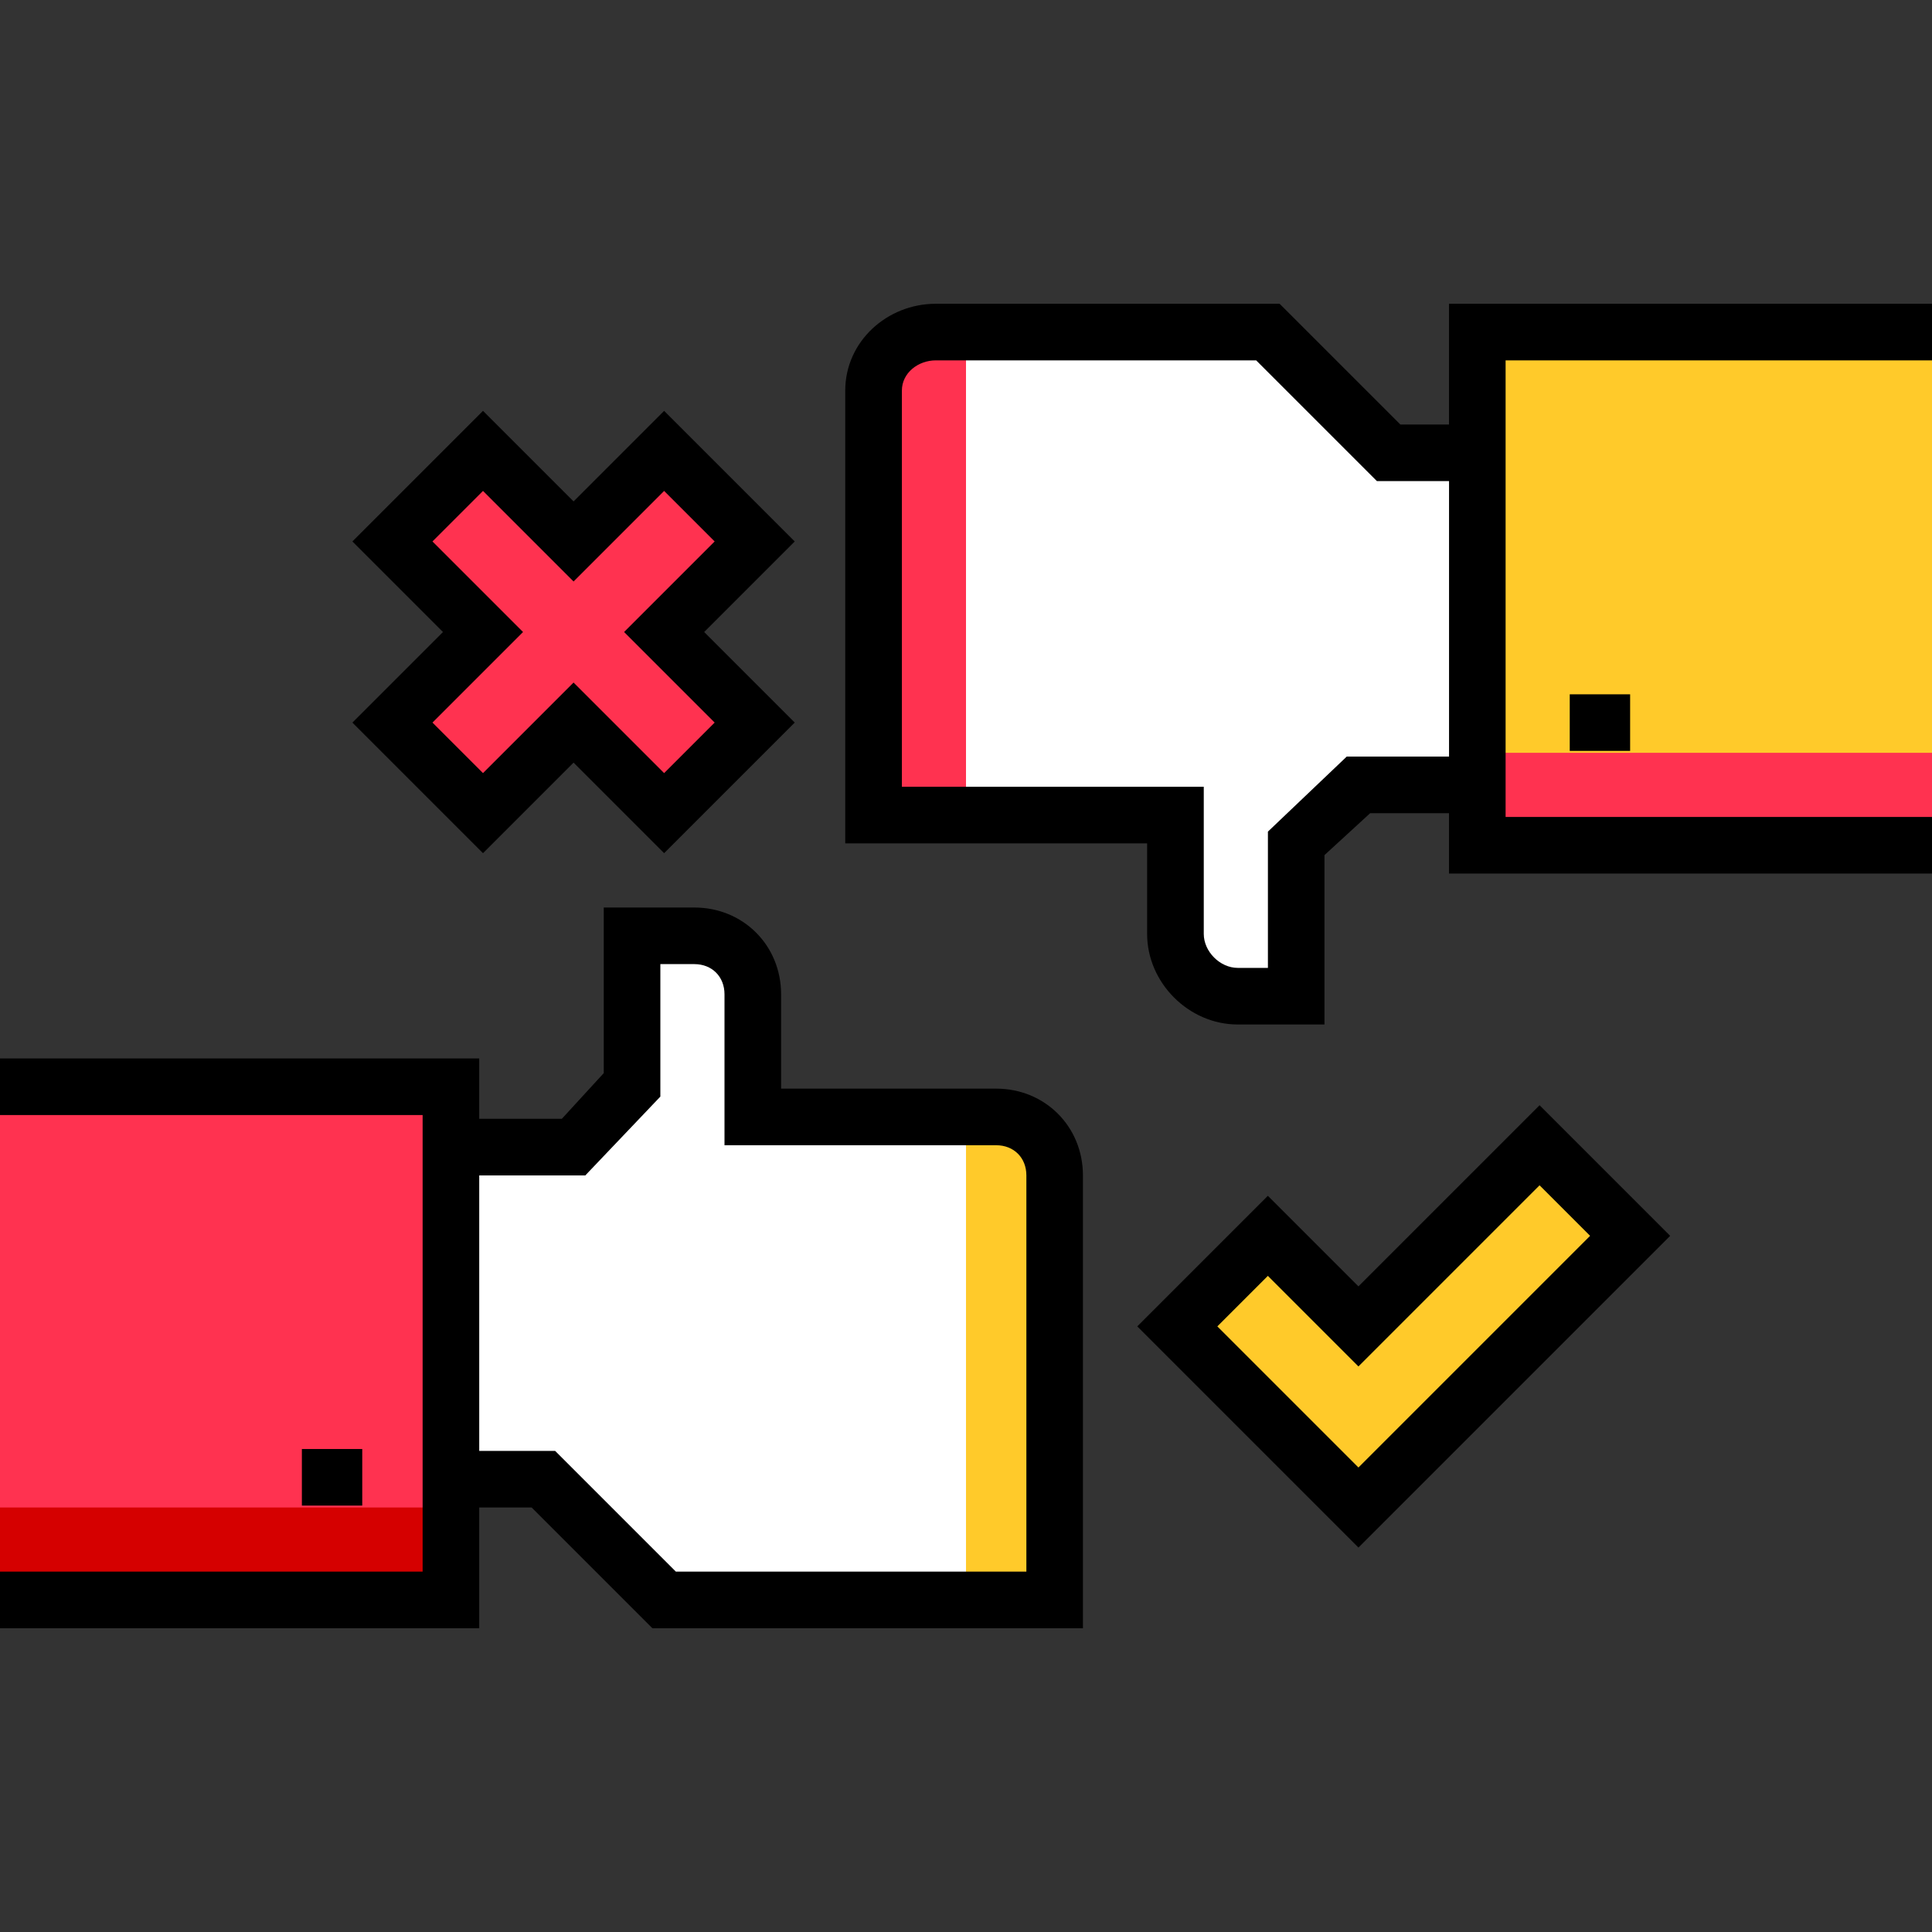
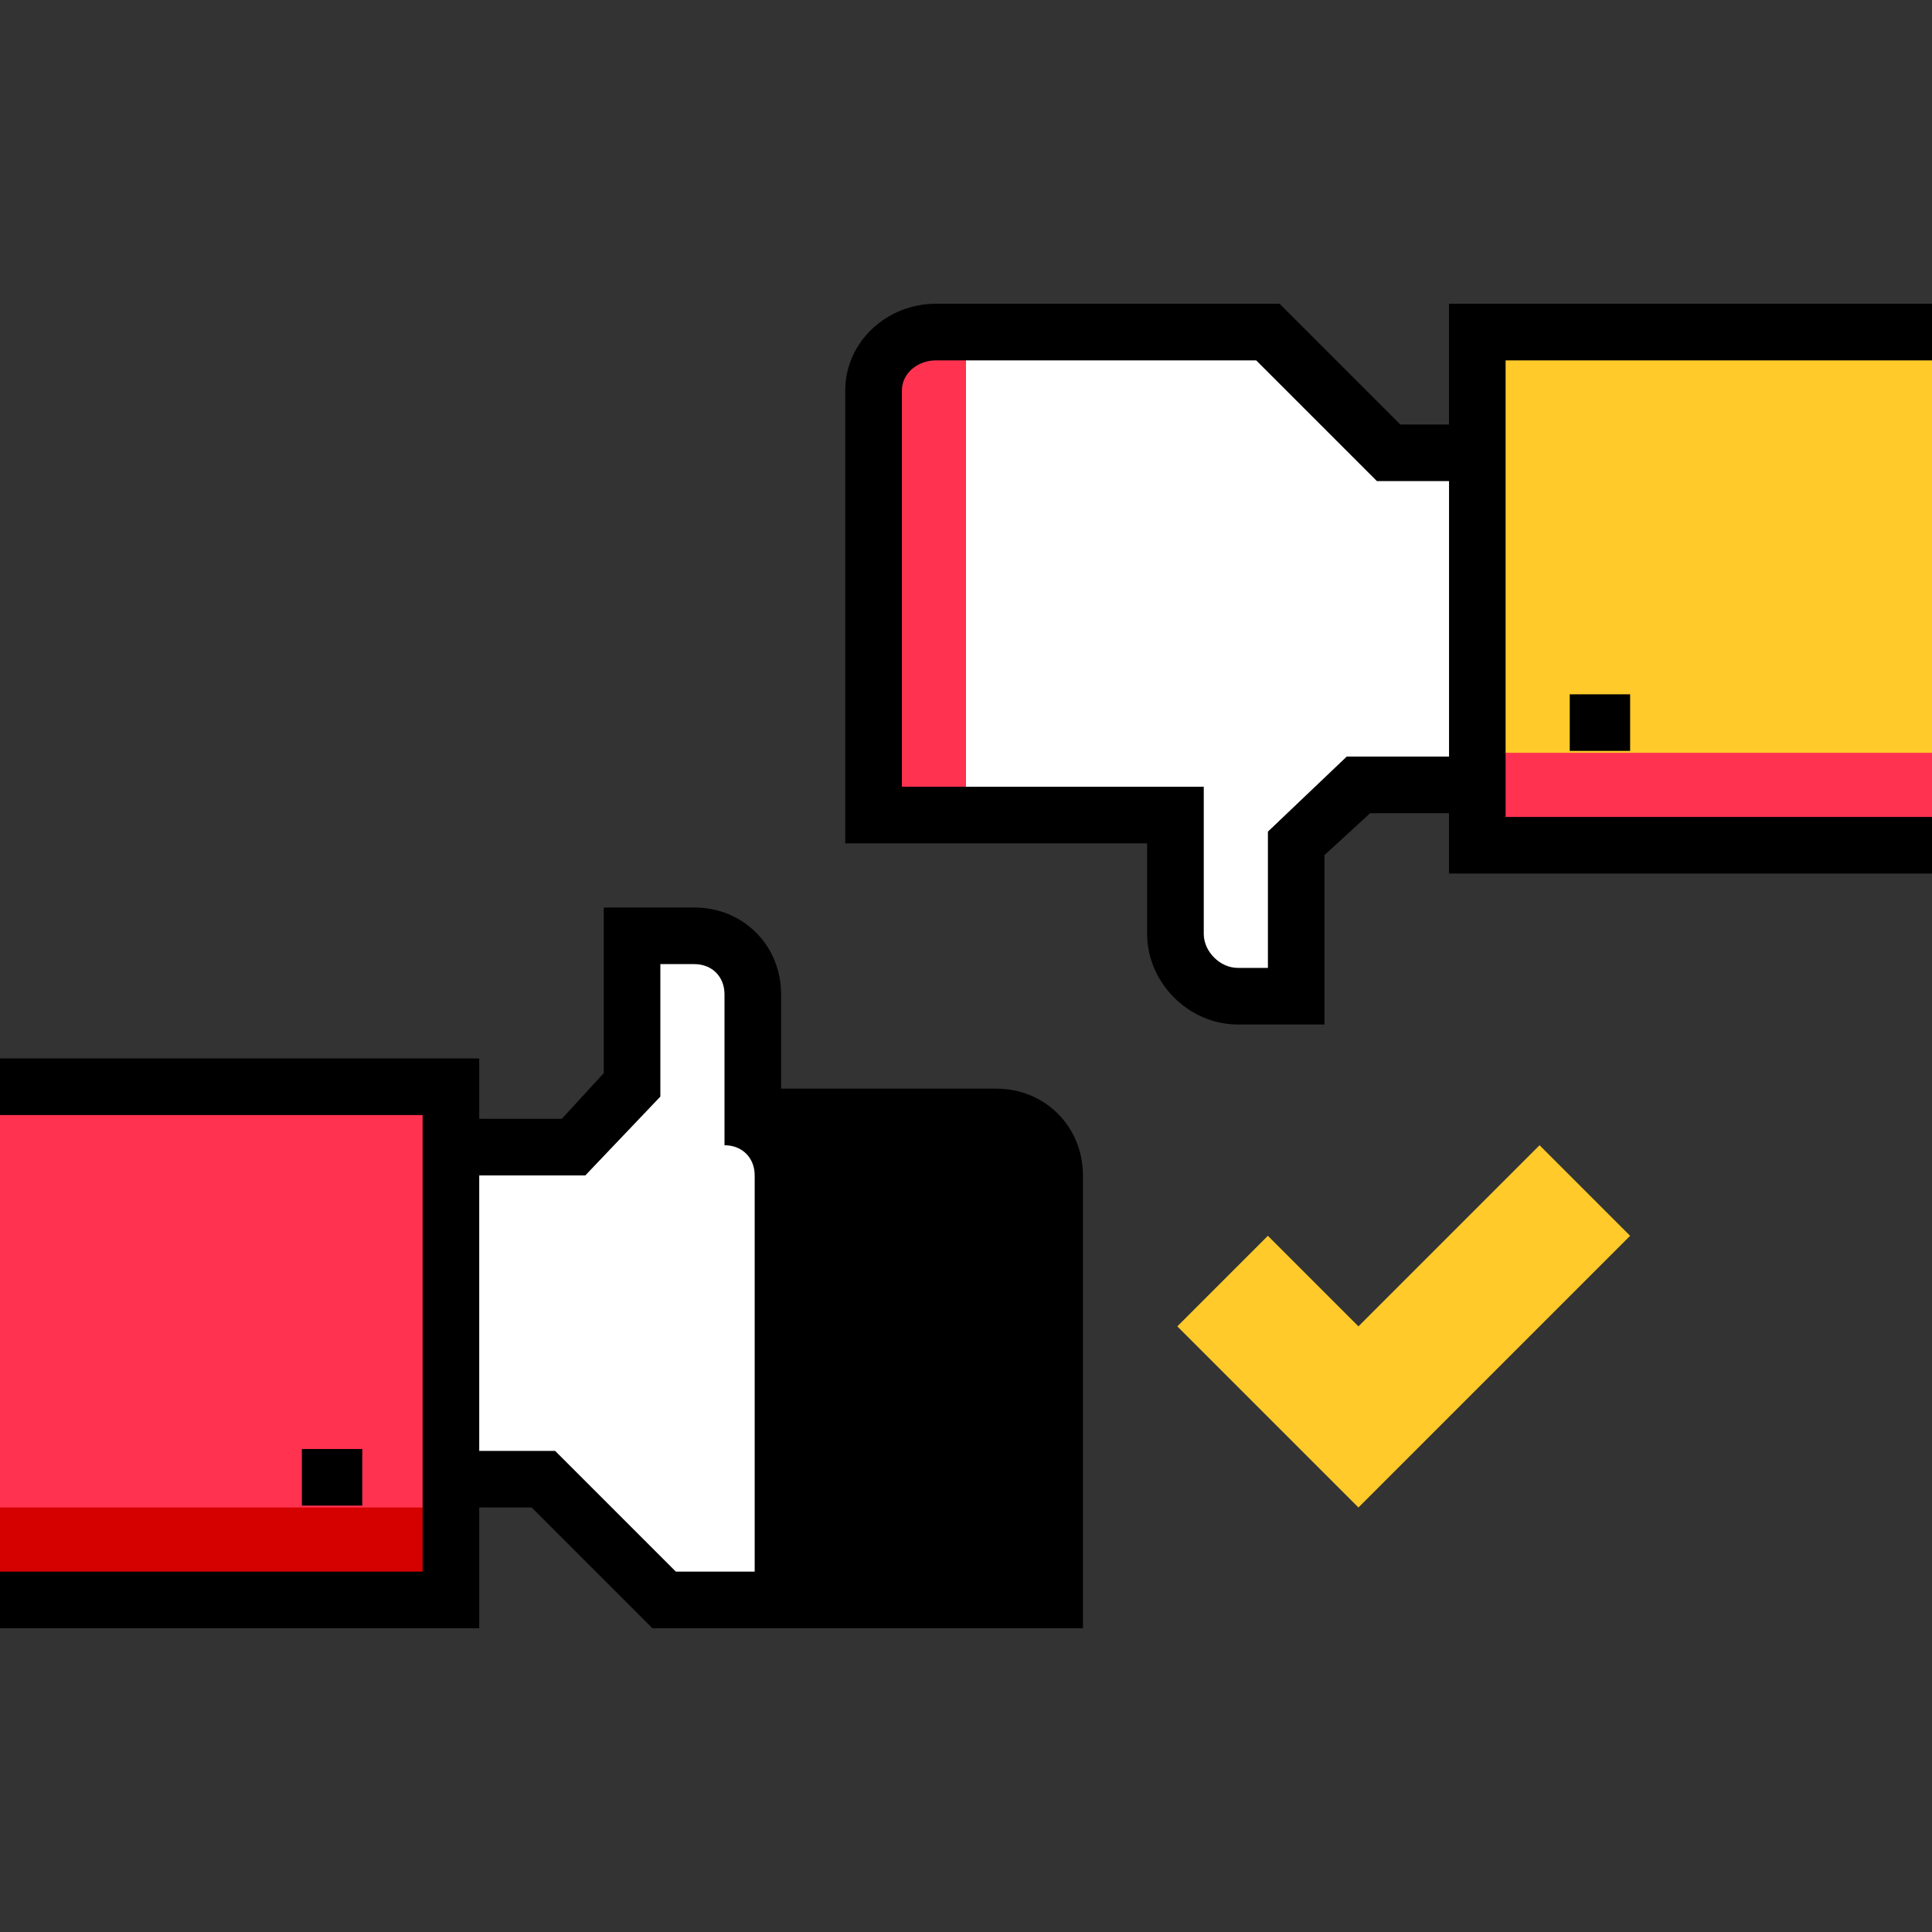
<svg xmlns="http://www.w3.org/2000/svg" width="512" height="512" style="enable-background:new 0 0 512 512" version="1.1" viewBox="0 0 512 512" xml:space="preserve">
  <rect x="0" y="0" width="512" height="512" fill="#333333" stroke="none" />
  <path d="m200 295.5v-32c0-8.837-7.163-16-16-16h-16v40l-16 16h-32v88h24l32 32h104v-112c0-8.837-7.163-16-16-16h-64z" style="fill:#fff" />
  <polygon points="408 303.5 360 351.5 336 327.5 312 351.5 360 399.5 432 327.5" style="fill:#ffca2a" />
  <polyline points="0 287.5 120 287.5 120 423.5 0 423.5" style="fill:#ff3250" />
  <polyline points="0 399.5 120 399.5 120 423.5 0 423.5" style="fill:#d50000" />
  <rect x="80" y="384" width="16" height="15" />
  <path d="m280 423.5h-24v-128h8c8.837 0 16 7.163 16 16v112z" style="fill:#ffca2a" />
  <path d="m312 215.5v32c0 8.837 7.163 16 16 16h16v-40l16-16h32v-88h-24l-32-32h-88c-8.837 0-16 7.163-16 16v112h80z" style="fill:#fff" />
  <polyline points="512 223.5 392 223.5 392 87.5 512 87.5" style="fill:#ffca2a" />
  <polyline points="512 223.5 392 223.5 392 199.5 512 199.5" style="fill:#ff3250" />
  <rect x="416" y="184" width="16" height="15" />
  <path d="m248 87.5h8v128h-24v-112c0-8.837 7.163-16 16-16z" style="fill:#ff3250" />
-   <polygon points="176 167.5 200 191.5 176 215.5 152 191.5 128 215.5 104 191.5 128 167.5 104 143.5 128 119.5 152 143.5 176 119.5 200 143.5" style="fill:#ff3250" />
-   <path d="m360 340.9-24-24-34.61 34.61 58.61 58.61 82.61-82.61-34.61-34.61-48 48zm0 48-37.39-37.39 13.39-13.39 24 24 48-48 13.39 13.39-61.39 61.39z" />
-   <path d="m264 288.5h-57v-25c0-12.96-10.04-23-23-23h-24v43.89l-11.11 12.11h-21.89v-16h-127v15h112v121h-112v15h127v-32h13.89l32 32h114.1v-120c0-12.96-10.04-23-23-23zm8 128h-92.89l-32-32h-20.11v-73h28.11l19.89-20.89v-35.11h9c4.686 0 8 3.314 8 8v40h72c4.686 0 8 3.314 8 8v105z" />
+   <path d="m264 288.5h-57v-25c0-12.96-10.04-23-23-23h-24v43.89l-11.11 12.11h-21.89v-16h-127v15h112v121h-112v15h127v-32h13.89l32 32h114.1v-120c0-12.96-10.04-23-23-23zm8 128h-92.89l-32-32h-20.11v-73h28.11l19.89-20.89v-35.11h9c4.686 0 8 3.314 8 8v40c4.686 0 8 3.314 8 8v105z" />
  <path d="m512 95.5v-15h-128v32h-12.89l-32-32h-91.11c-12.96 0-24 10.04-24 23v120h80v24c0 12.96 11.04 24 24 24h23v-44.89l12.11-11.11h20.89v16h128v-15h-113v-121h113zm-155.1 105-20.89 19.89v36.11h-8c-4.686 0-9-4.314-9-9v-39h-80v-105c0-4.687 4.314-8 9-8h84.89l32 32h19.11v73h-27.11z" />
-   <path d="m128 226.1 24-24 24 24 34.61-34.61-24-24 24-24-34.61-34.61-24 24-24-24-34.61 34.61 24 24-24 24 34.61 34.61zm-13.39-82.61 13.39-13.39 24 24 24-24 13.39 13.39-24 24 24 24-13.39 13.39-24-24-24 24-13.39-13.39 24-24-24-24z" />
</svg>